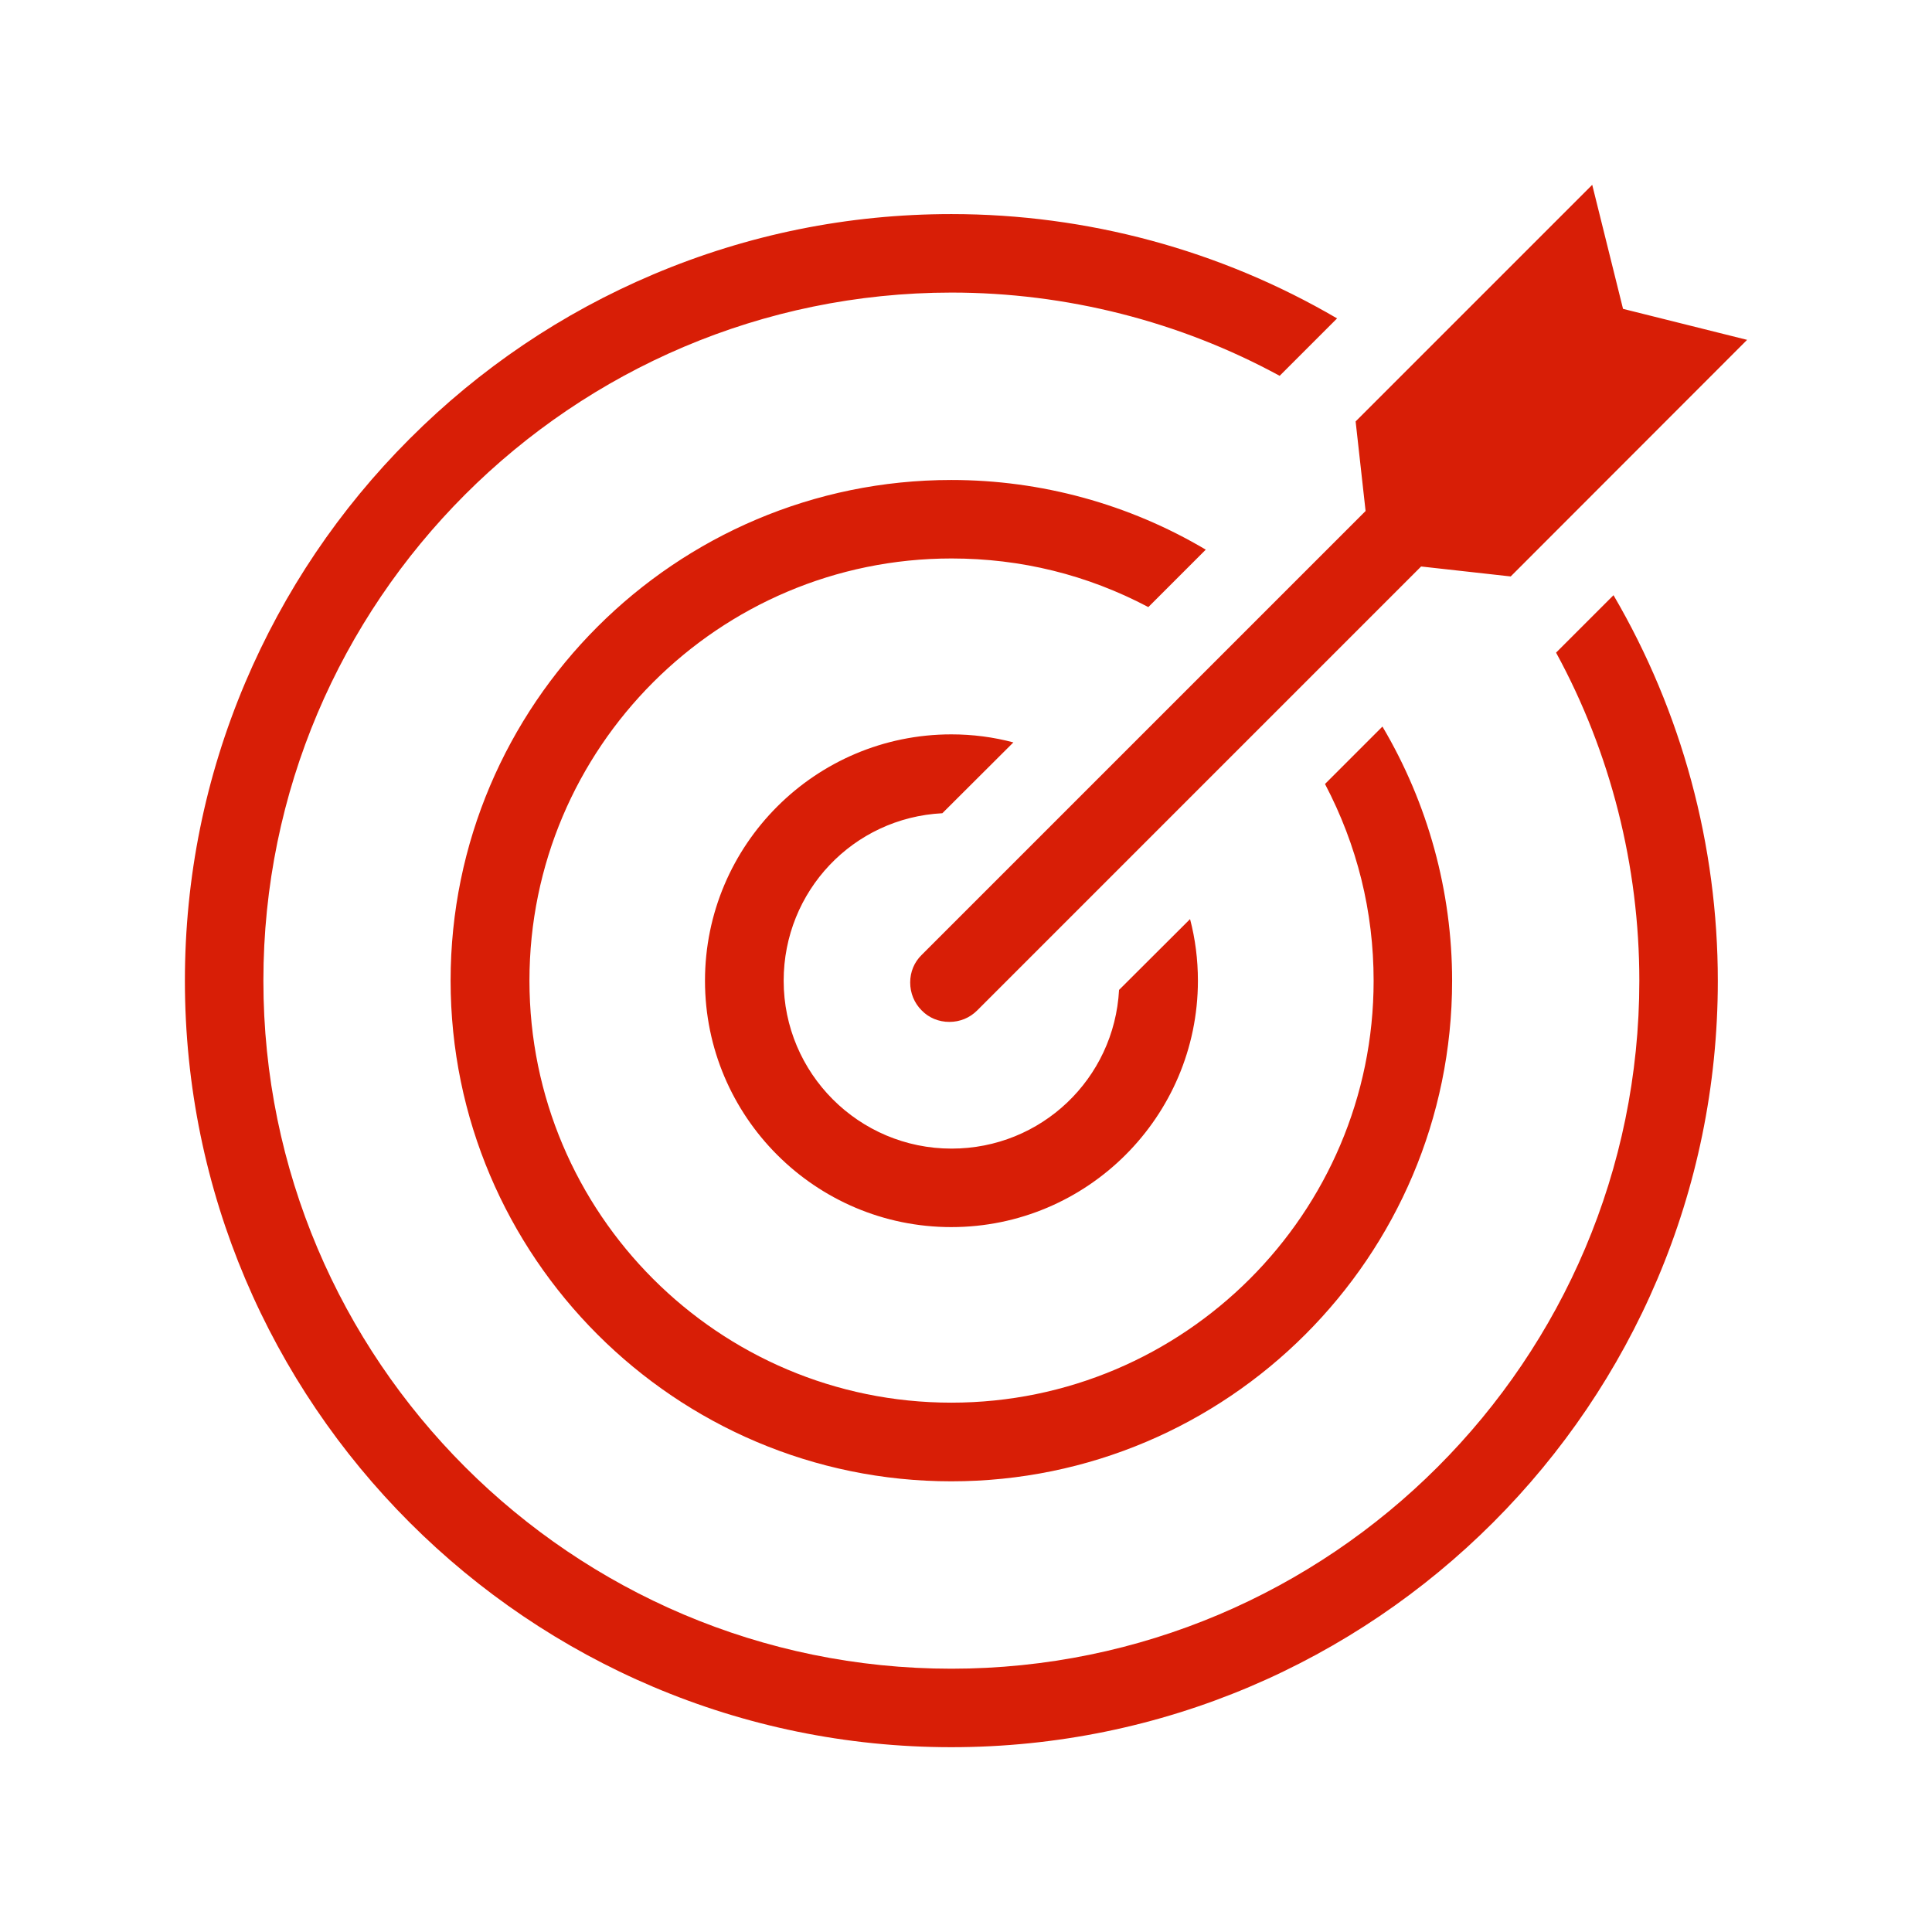
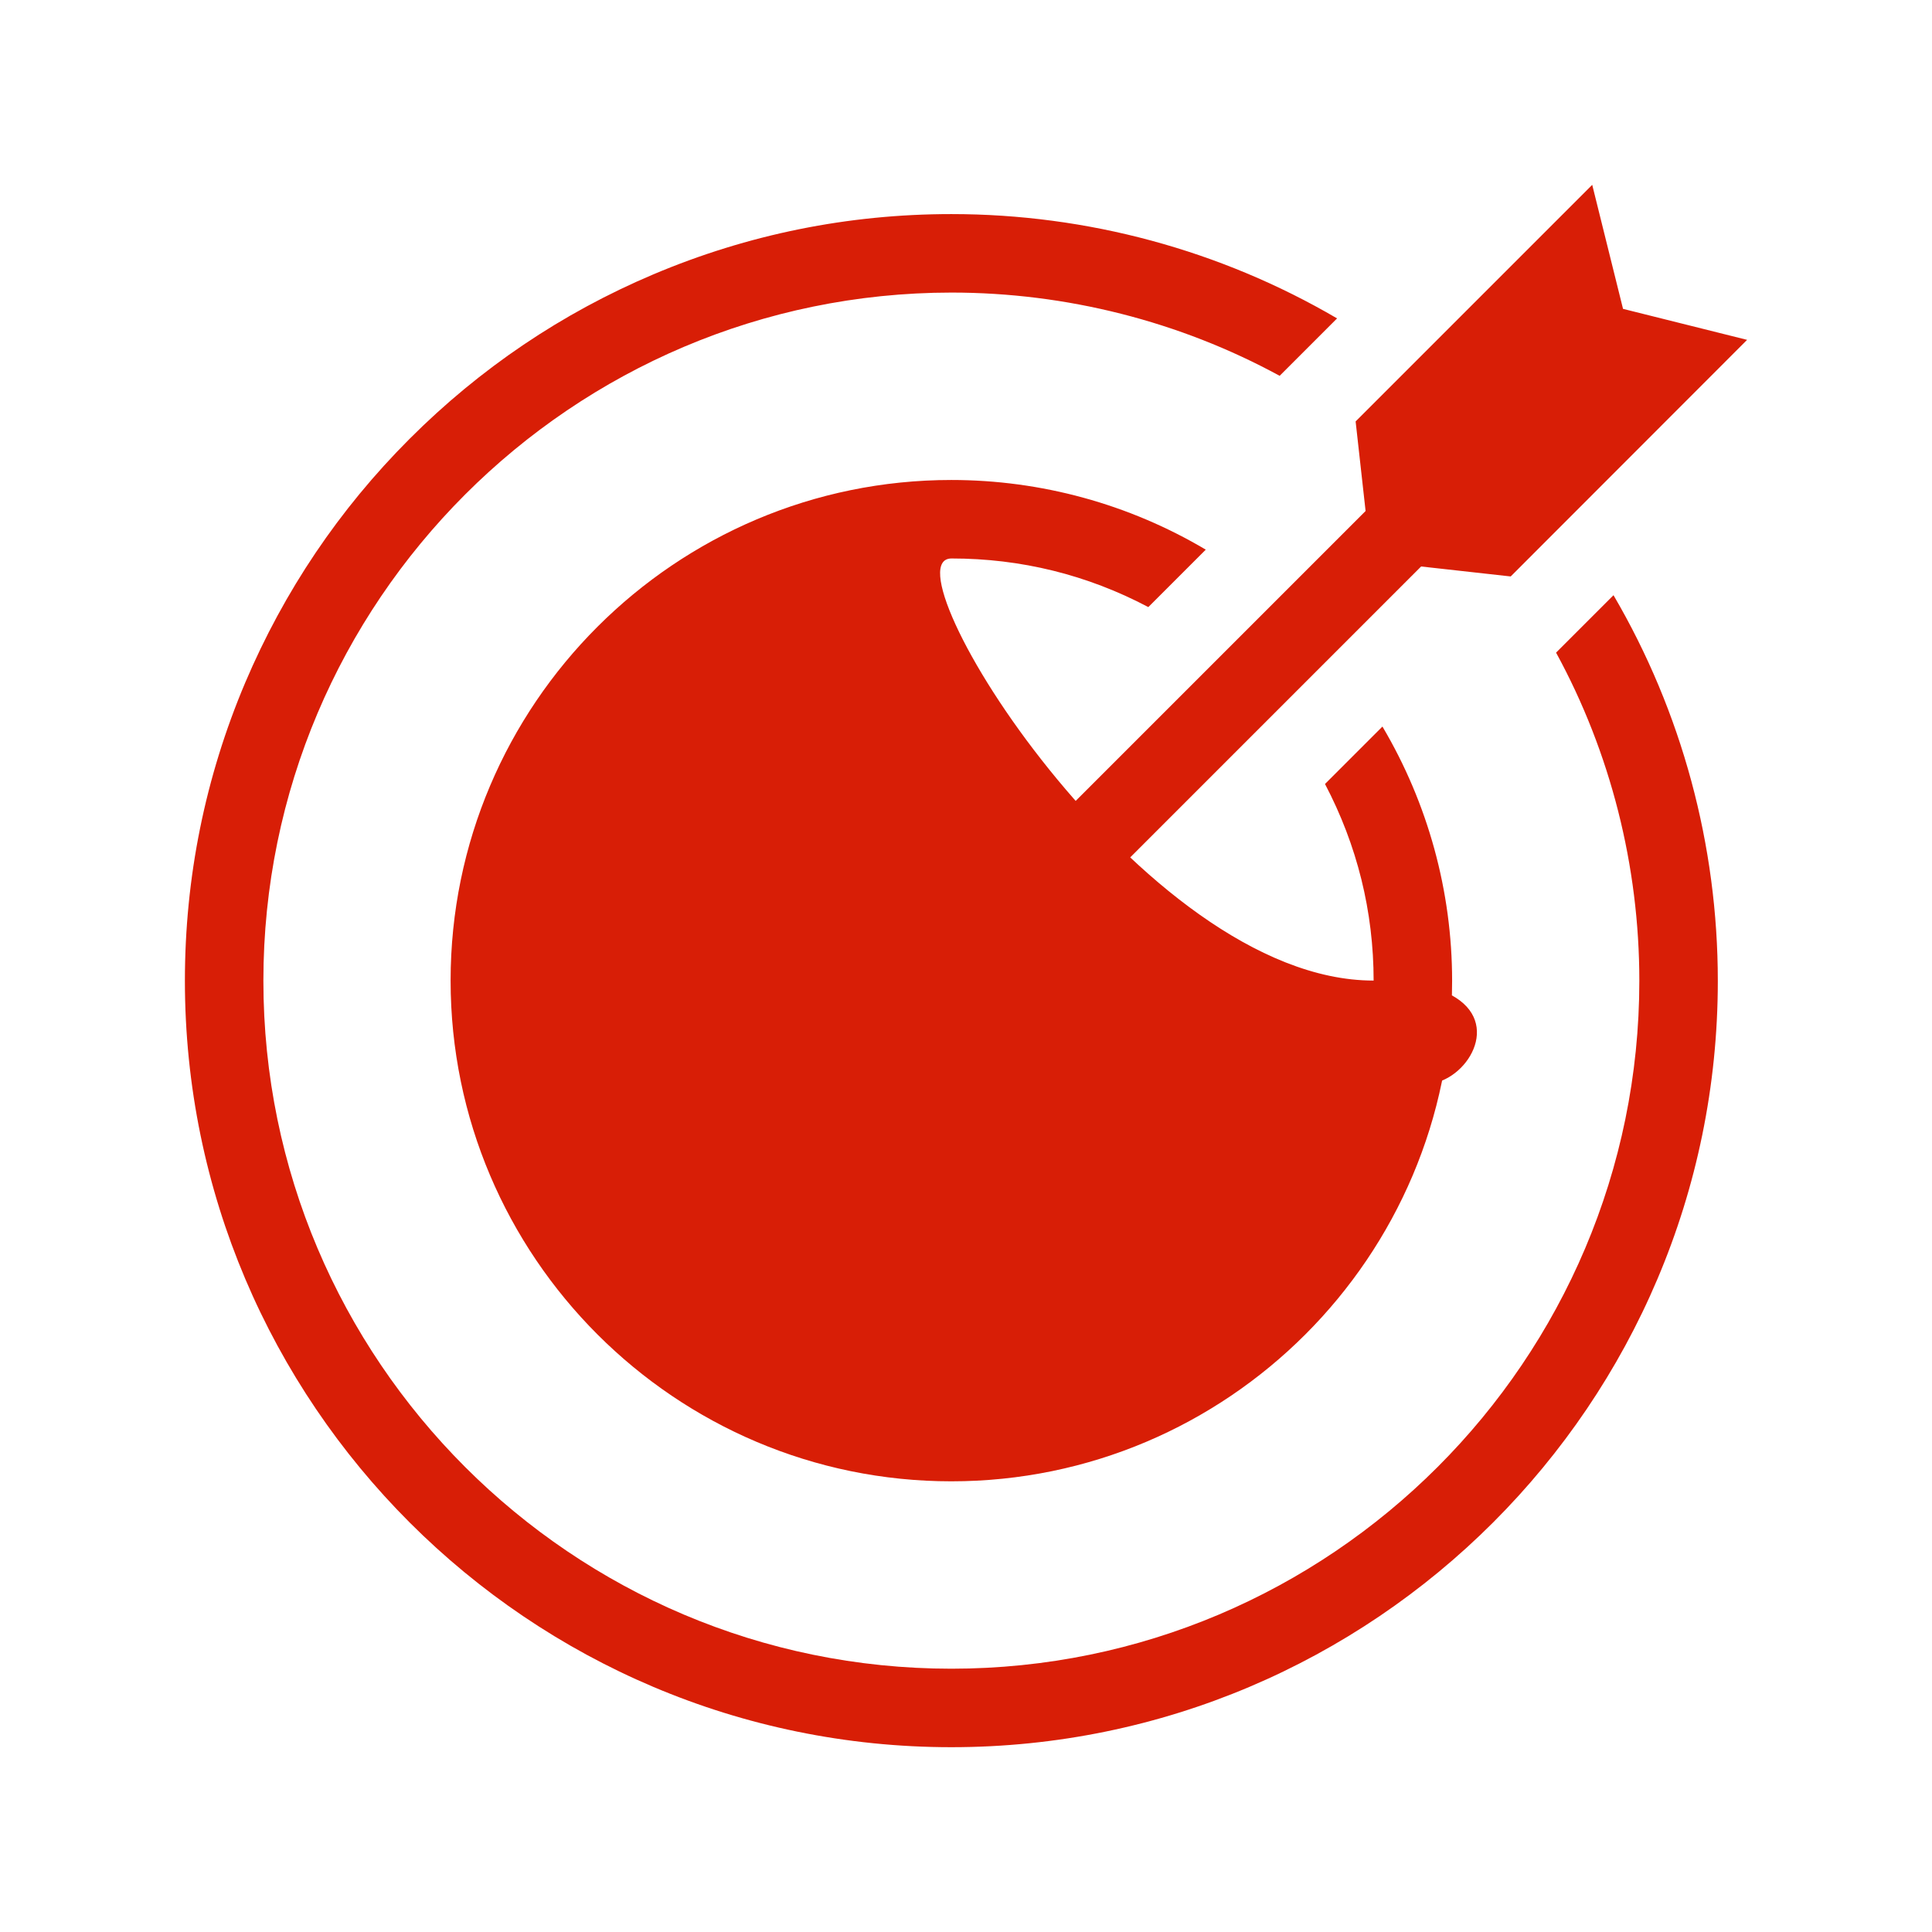
<svg xmlns="http://www.w3.org/2000/svg" t="1729162711033" class="icon" viewBox="0 0 1024 1024" version="1.1" p-id="10710" width="128" height="128">
-   <path d="M504.24 926.05C280.22 926.05 98 743.83 98 519.81c0-54.69 10.75-107.85 31.96-157.97 20.6-48.5 49.82-91.92 87.15-129.26s80.76-66.66 129.16-87.15c50.12-21.2 103.28-31.96 157.97-31.96 71.93 0 142.55 19.07 204.44 55.29l-30.44 30.44c-53.06-28.92-113.23-44.13-173.9-44.13-201.19 0.1-364.74 163.75-364.74 364.74 0 201.09 163.55 364.64 364.64 364.64S868.88 720.9 868.88 519.81c0-60.77-15.22-120.94-44.13-173.9l30.44-30.44c36.22 61.89 55.29 132.5 55.29 204.44 0 223.92-182.22 406.14-406.24 406.14z m0-140.92c-146.3 0-265.41-119.11-265.41-265.41S357.94 254.4 504.24 254.4c47.58 0 94.15 12.78 134.84 36.93l-30.44 30.44C576.17 304.62 541.07 296 504.34 296c-123.37 0-223.72 100.34-223.72 223.72s100.24 223.72 223.61 223.72S728.05 643.1 728.05 519.83c0-36.73-8.73-71.83-25.77-104.3l30.44-30.44c24.15 40.79 36.93 87.36 36.93 134.74 0 146.28-119.11 265.3-265.41 265.3z m0-134.74c-72.04 0-130.58-58.54-130.58-130.58s58.54-130.58 130.58-130.58c11.16 0 22.22 1.42 32.87 4.26l-37.64 37.54c-47.28 2.43-84.11 41.29-84.11 88.78 0 49.11 39.87 88.98 88.98 88.98 47.48 0 86.24-36.93 88.78-84.11l37.64-37.54c2.74 10.45 4.16 21.41 4.16 32.77-0.1 71.94-58.65 130.48-130.68 130.48z m-1.02-108.76c-5.68 0-10.86-2.13-14.71-6.09-3.96-3.96-6.09-9.23-6.09-14.81s2.13-10.75 6.09-14.61l235.28-235.28-5.28-47.48 125.4-125.4 16.33 65.74L926 180.13l-125.3 125.4-47.48-5.28-235.28 235.29c-3.96 3.96-9.14 6.09-14.72 6.09z" p-id="10711" fill="#d81e06" />
+   <path d="M504.24 926.05C280.22 926.05 98 743.83 98 519.81c0-54.69 10.75-107.85 31.96-157.97 20.6-48.5 49.82-91.92 87.15-129.26s80.76-66.66 129.16-87.15c50.12-21.2 103.28-31.96 157.97-31.96 71.93 0 142.55 19.07 204.44 55.29l-30.44 30.44c-53.06-28.92-113.23-44.13-173.9-44.13-201.19 0.1-364.74 163.75-364.74 364.74 0 201.09 163.55 364.64 364.64 364.64S868.88 720.9 868.88 519.81c0-60.77-15.22-120.94-44.13-173.9l30.44-30.44c36.22 61.89 55.29 132.5 55.29 204.44 0 223.92-182.22 406.14-406.24 406.14z m0-140.92c-146.3 0-265.41-119.11-265.41-265.41S357.94 254.4 504.24 254.4c47.58 0 94.15 12.78 134.84 36.93l-30.44 30.44C576.17 304.62 541.07 296 504.34 296s100.24 223.72 223.61 223.72S728.05 643.1 728.05 519.83c0-36.73-8.73-71.83-25.77-104.3l30.44-30.44c24.15 40.79 36.93 87.36 36.93 134.74 0 146.28-119.11 265.3-265.41 265.3z m0-134.74c-72.04 0-130.58-58.54-130.58-130.58s58.54-130.58 130.58-130.58c11.16 0 22.22 1.42 32.87 4.26l-37.64 37.54c-47.28 2.43-84.11 41.29-84.11 88.78 0 49.11 39.87 88.98 88.98 88.98 47.48 0 86.24-36.93 88.78-84.11l37.64-37.54c2.74 10.45 4.16 21.41 4.16 32.77-0.1 71.94-58.65 130.48-130.68 130.48z m-1.02-108.76c-5.68 0-10.86-2.13-14.71-6.09-3.96-3.96-6.09-9.23-6.09-14.81s2.13-10.75 6.09-14.61l235.28-235.28-5.28-47.48 125.4-125.4 16.33 65.74L926 180.13l-125.3 125.4-47.48-5.28-235.28 235.29c-3.96 3.96-9.14 6.09-14.72 6.09z" p-id="10711" fill="#d81e06" />
</svg>